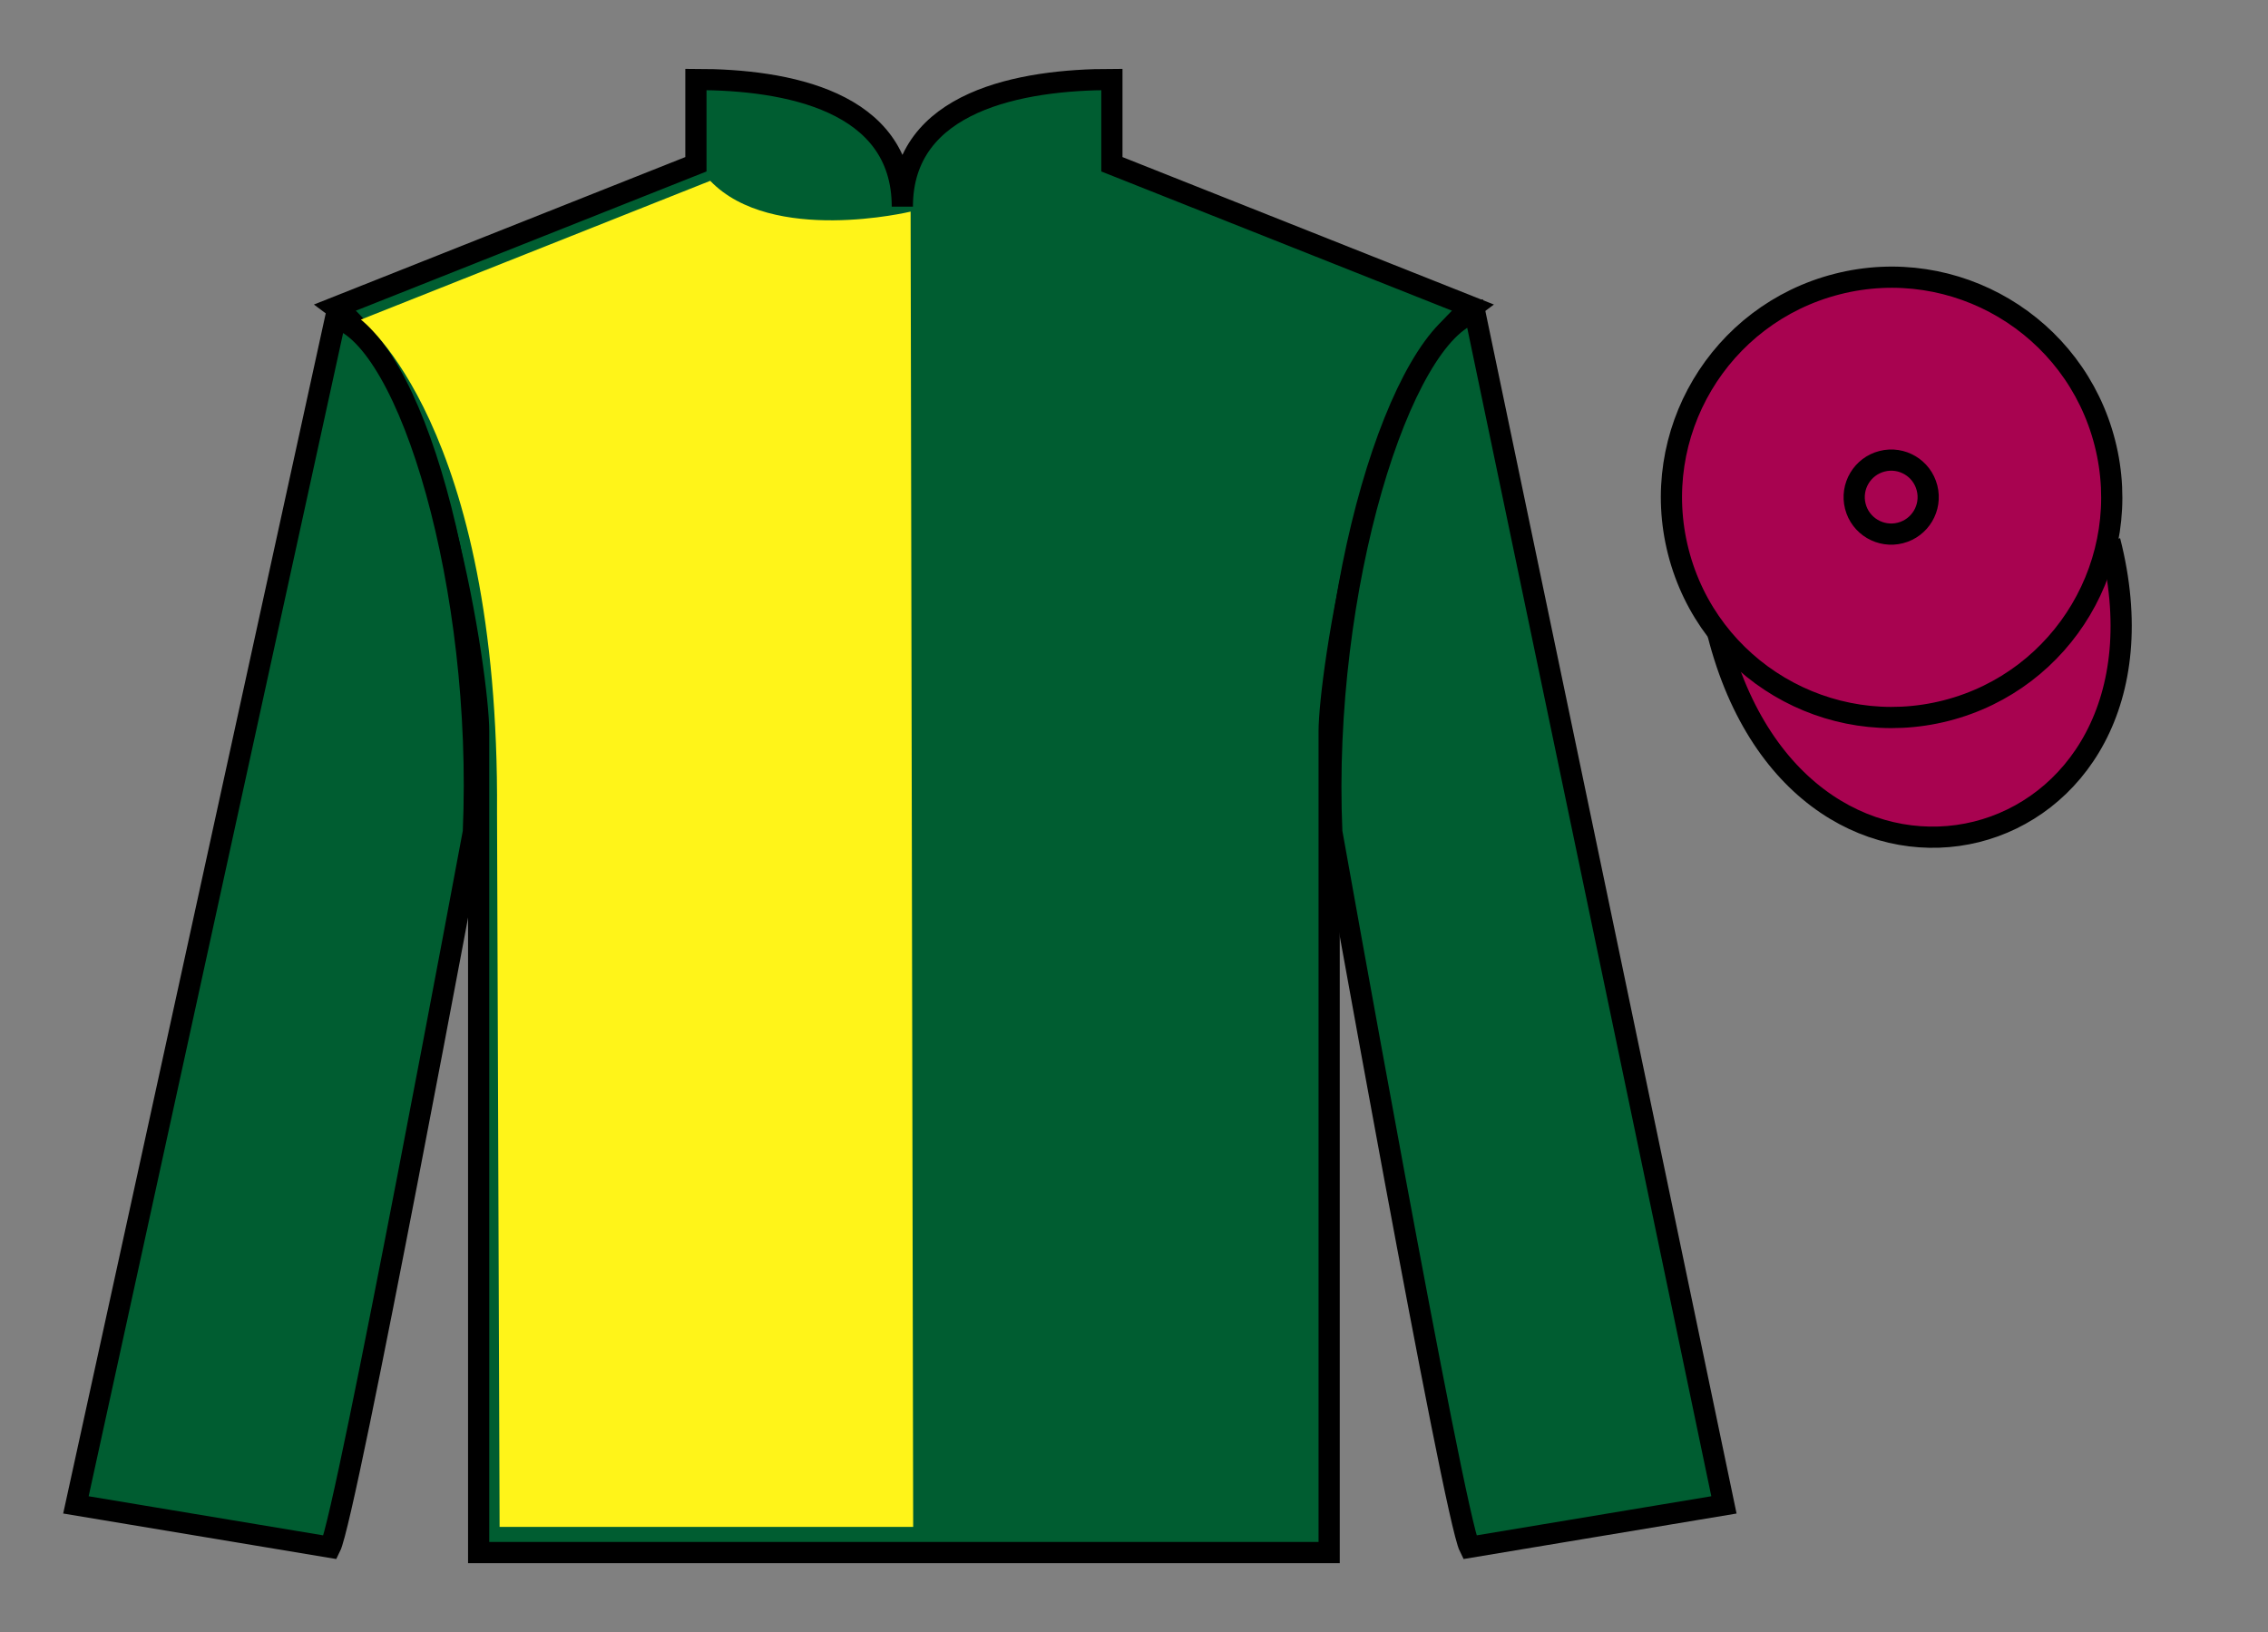
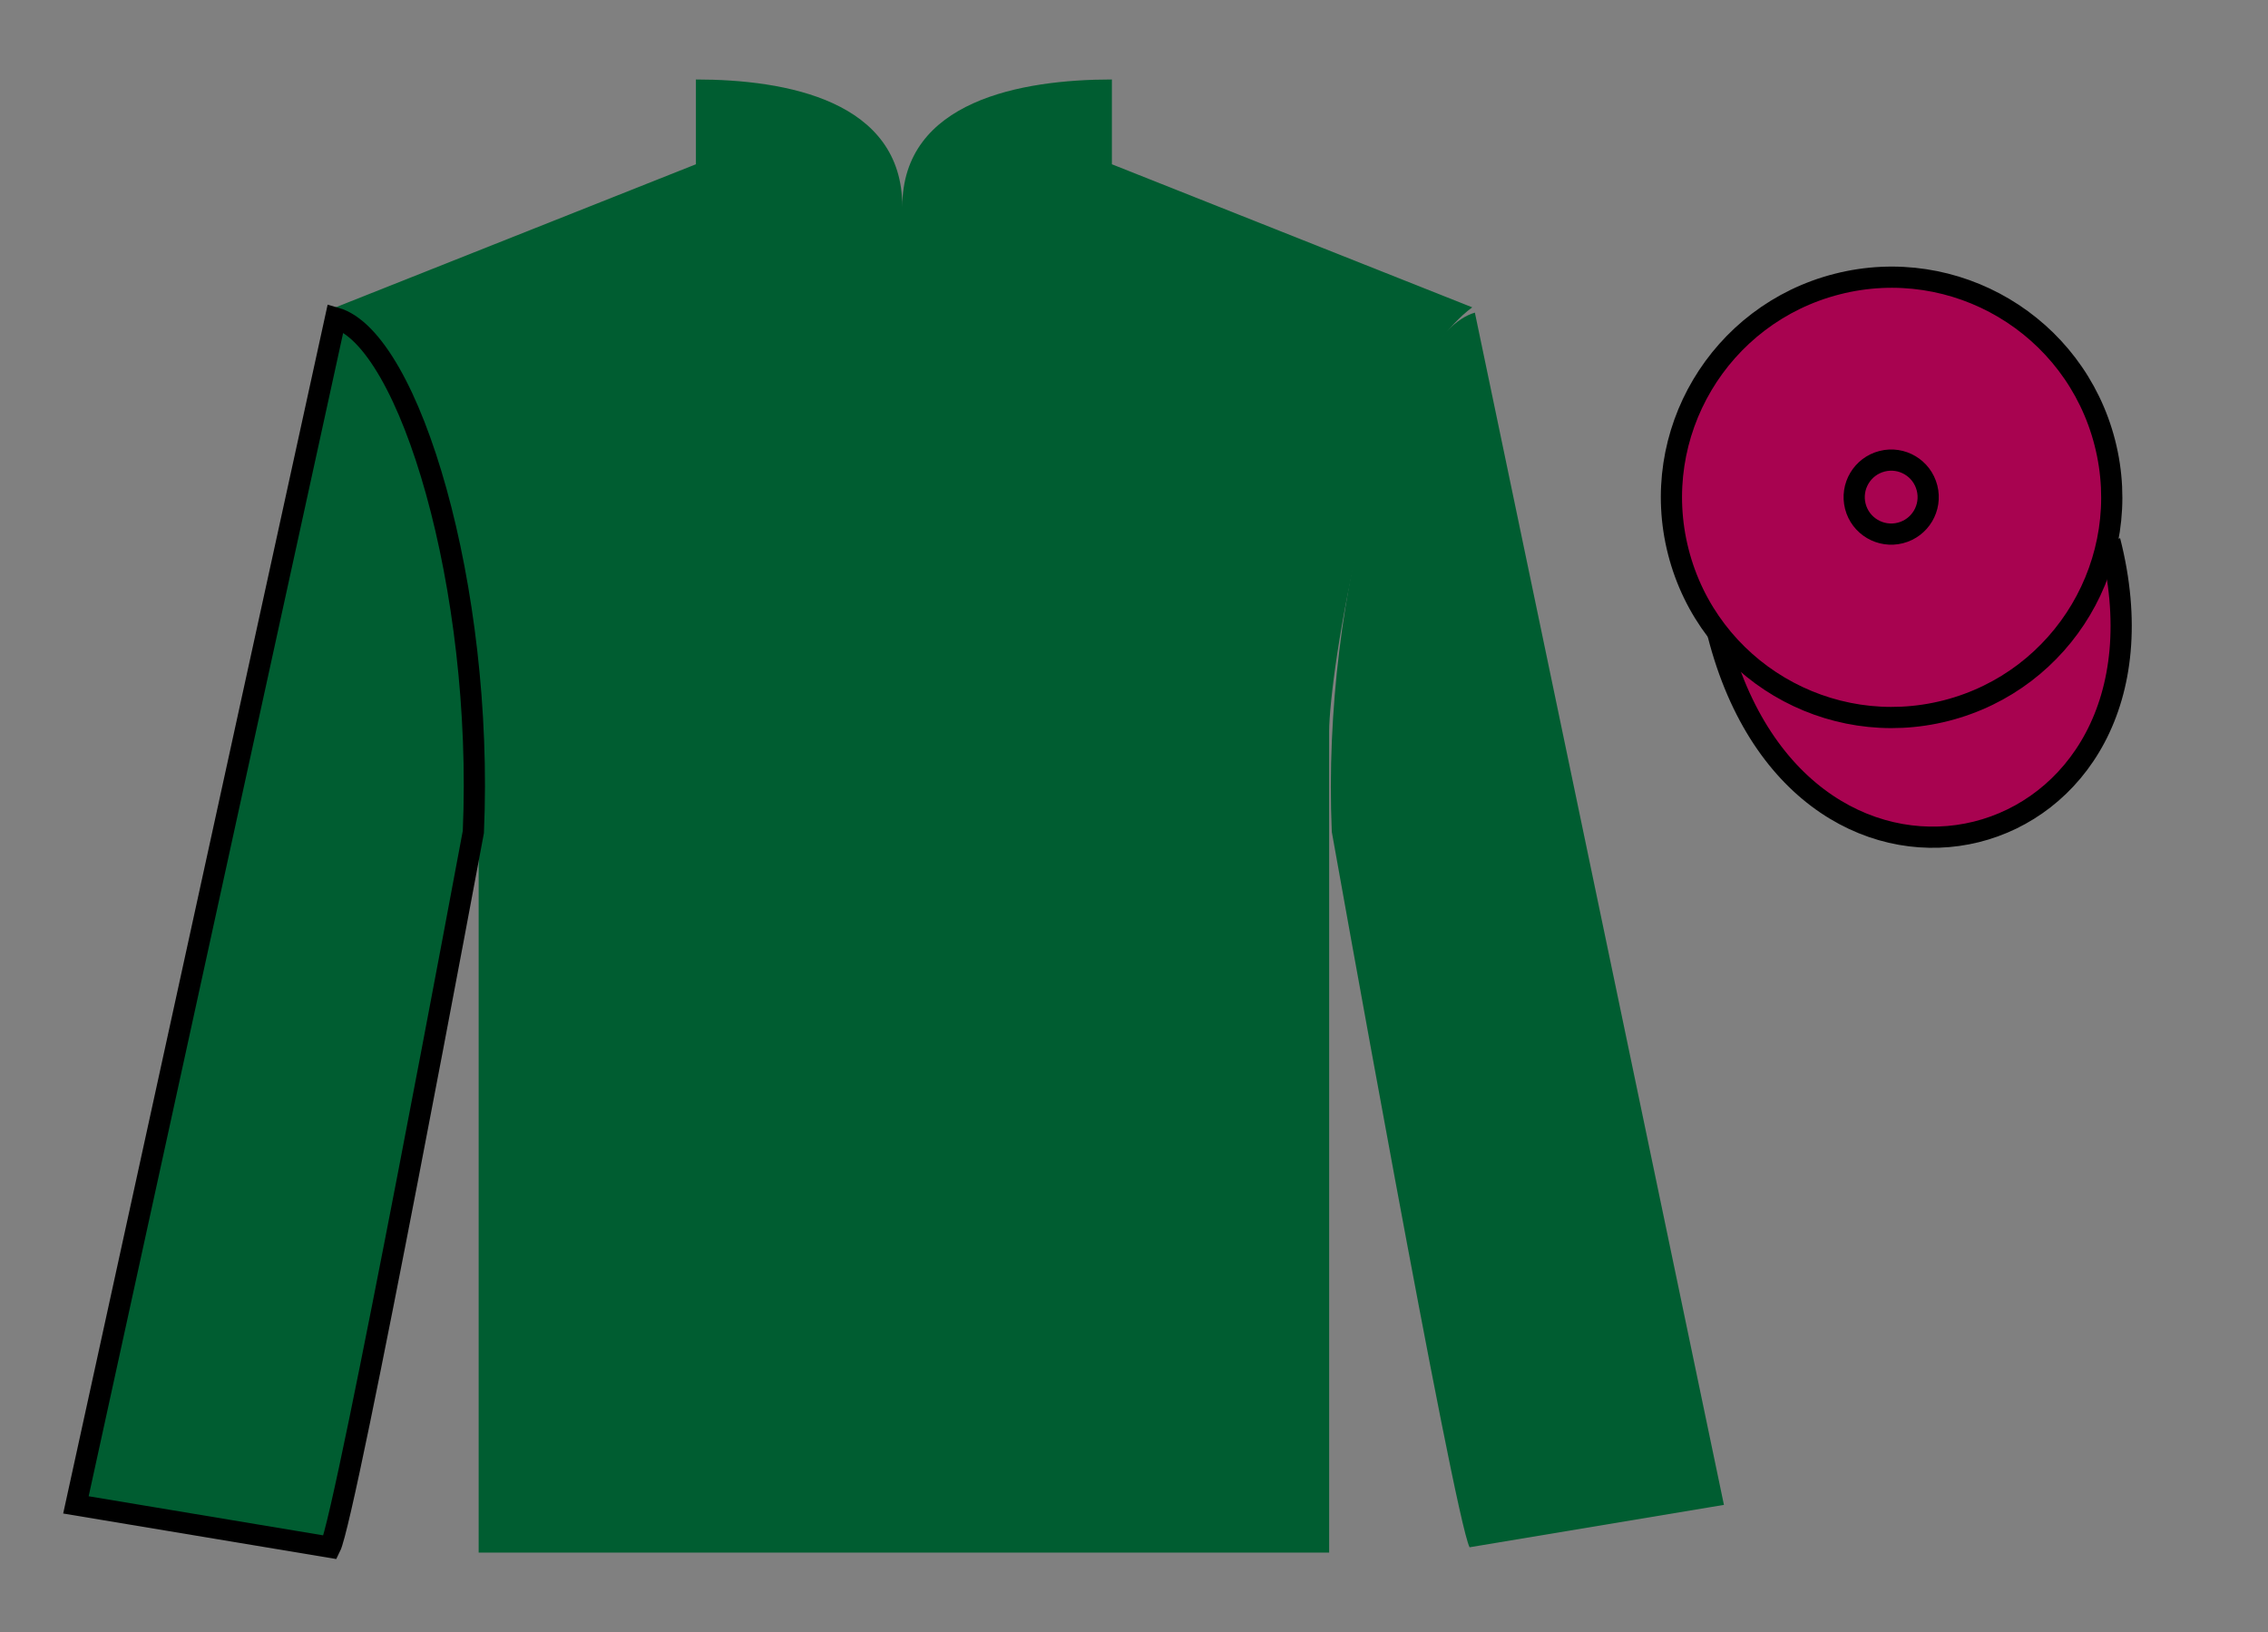
<svg xmlns="http://www.w3.org/2000/svg" width="107pt" height="77pt" viewBox="0 0 107 77" version="1.1">
  <rect x="0" y="0" width="107" height="77" fill="#808080" stroke="none" />
  <g id="surface0">
    <path style=" stroke:none;fill-rule:nonzero;fill:rgb(0%,36.333%,19.509%);fill-opacity:1;" d="M 32.832 3.75 L 32.832 7.75 L 15.832 14.5 C 20.582 18 22.582 32 22.582 34.5 C 22.582 37 22.582 73.25 22.582 73.25 L 62.707 73.25 C 62.707 73.25 62.707 37 62.707 34.5 C 62.707 32 64.707 18 69.457 14.5 L 52.457 7.75 L 52.457 3.75 C 48.195 3.75 42.57 4.75 42.57 9.75 C 42.57 4.75 37.098 3.75 32.832 3.75 " />
-     <path style="fill:none;stroke-width:10;stroke-linecap:butt;stroke-linejoin:miter;stroke:rgb(0%,0%,0%);stroke-opacity:1;stroke-miterlimit:4;" d="M 328.32 732.5 L 328.32 692.5 L 158.32 625 C 205.82 590 225.82 450 225.82 425 C 225.82 400 225.82 37.5 225.82 37.5 L 627.07 37.5 C 627.07 37.5 627.07 400 627.07 425 C 627.07 450 647.07 590 694.57 625 L 524.57 692.5 L 524.57 732.5 C 481.953 732.5 425.703 722.5 425.703 672.5 C 425.703 722.5 370.977 732.5 328.32 732.5 Z M 328.32 732.5 " transform="matrix(0.1,0,0,-0.1,0,77)" />
    <path style=" stroke:none;fill-rule:nonzero;fill:rgb(0%,36.333%,19.509%);fill-opacity:1;" d="M 15.582 73 C 16.332 71.5 22.332 39.25 22.332 39.25 C 22.832 27.75 19.332 16 15.832 15 L 3.582 71 L 15.582 73 " />
    <path style="fill:none;stroke-width:10;stroke-linecap:butt;stroke-linejoin:miter;stroke:rgb(0%,0%,0%);stroke-opacity:1;stroke-miterlimit:4;" d="M 155.82 40 C 163.32 55 223.32 377.5 223.32 377.5 C 228.32 492.5 193.32 610 158.32 620 L 35.82 60 L 155.82 40 Z M 155.82 40 " transform="matrix(0.1,0,0,-0.1,0,77)" />
    <path style=" stroke:none;fill-rule:nonzero;fill:rgb(0%,36.333%,19.509%);fill-opacity:1;" d="M 81.332 71 L 69.582 14.75 C 66.082 15.75 62.332 27.75 62.832 39.25 C 62.832 39.25 68.582 71.5 69.332 73 L 81.332 71 " />
-     <path style="fill:none;stroke-width:10;stroke-linecap:butt;stroke-linejoin:miter;stroke:rgb(0%,0%,0%);stroke-opacity:1;stroke-miterlimit:4;" d="M 813.32 60 L 695.82 622.5 C 660.82 612.5 623.32 492.5 628.32 377.5 C 628.32 377.5 685.82 55 693.32 40 L 813.32 60 Z M 813.32 60 " transform="matrix(0.1,0,0,-0.1,0,77)" />
    <path style="fill-rule:nonzero;fill:rgb(65.882%,1.34%,31.255%);fill-opacity:1;stroke-width:10;stroke-linecap:butt;stroke-linejoin:miter;stroke:rgb(0%,0%,0%);stroke-opacity:1;stroke-miterlimit:4;" d="M 810.508 470.898 C 850.234 315.273 1034.18 362.852 995.391 514.844 " transform="matrix(0.1,0,0,-0.1,0,77)" />
-     <path style=" stroke:none;fill-rule:nonzero;fill:rgb(100%,95.41%,10.001%);fill-opacity:1;" d="M 33.508 8.531 C 36.418 11.562 42.961 9.984 42.961 9.984 L 43.082 72.039 L 23.57 72.039 L 23.449 38.348 C 23.57 20.047 17.027 15.078 17.027 15.078 L 33.508 8.531 " />
    <path style=" stroke:none;fill-rule:nonzero;fill:rgb(65.882%,1.34%,31.255%);fill-opacity:1;" d="M 91.812 33.527 C 97.367 32.109 100.723 26.453 99.305 20.898 C 97.887 15.34 92.234 11.984 86.676 13.402 C 81.117 14.82 77.762 20.473 79.18 26.031 C 80.598 31.59 86.254 34.945 91.812 33.527 " />
    <path style="fill:none;stroke-width:10;stroke-linecap:butt;stroke-linejoin:miter;stroke:rgb(0%,0%,0%);stroke-opacity:1;stroke-miterlimit:4;" d="M 918.125 434.727 C 973.672 448.906 1007.227 505.469 993.047 561.016 C 978.867 616.602 922.344 650.156 866.758 635.977 C 811.172 621.797 777.617 565.273 791.797 509.688 C 805.977 454.102 862.539 420.547 918.125 434.727 Z M 918.125 434.727 " transform="matrix(0.1,0,0,-0.1,0,77)" />
    <path style=" stroke:none;fill-rule:nonzero;fill:rgb(65.882%,1.34%,31.255%);fill-opacity:1;" d="M 89.656 25.145 C 90.59 24.906 91.152 23.957 90.914 23.023 C 90.676 22.086 89.727 21.523 88.793 21.762 C 87.859 22 87.293 22.949 87.531 23.887 C 87.77 24.82 88.723 25.383 89.656 25.145 " />
    <path style="fill:none;stroke-width:10;stroke-linecap:butt;stroke-linejoin:miter;stroke:rgb(0%,0%,0%);stroke-opacity:1;stroke-miterlimit:4;" d="M 896.562 518.555 C 905.898 520.938 911.523 530.43 909.141 539.766 C 906.758 549.141 897.266 554.766 887.93 552.383 C 878.594 550 872.93 540.508 875.312 531.133 C 877.695 521.797 887.227 516.172 896.562 518.555 Z M 896.562 518.555 " transform="matrix(0.1,0,0,-0.1,0,77)" />
  </g>
</svg>